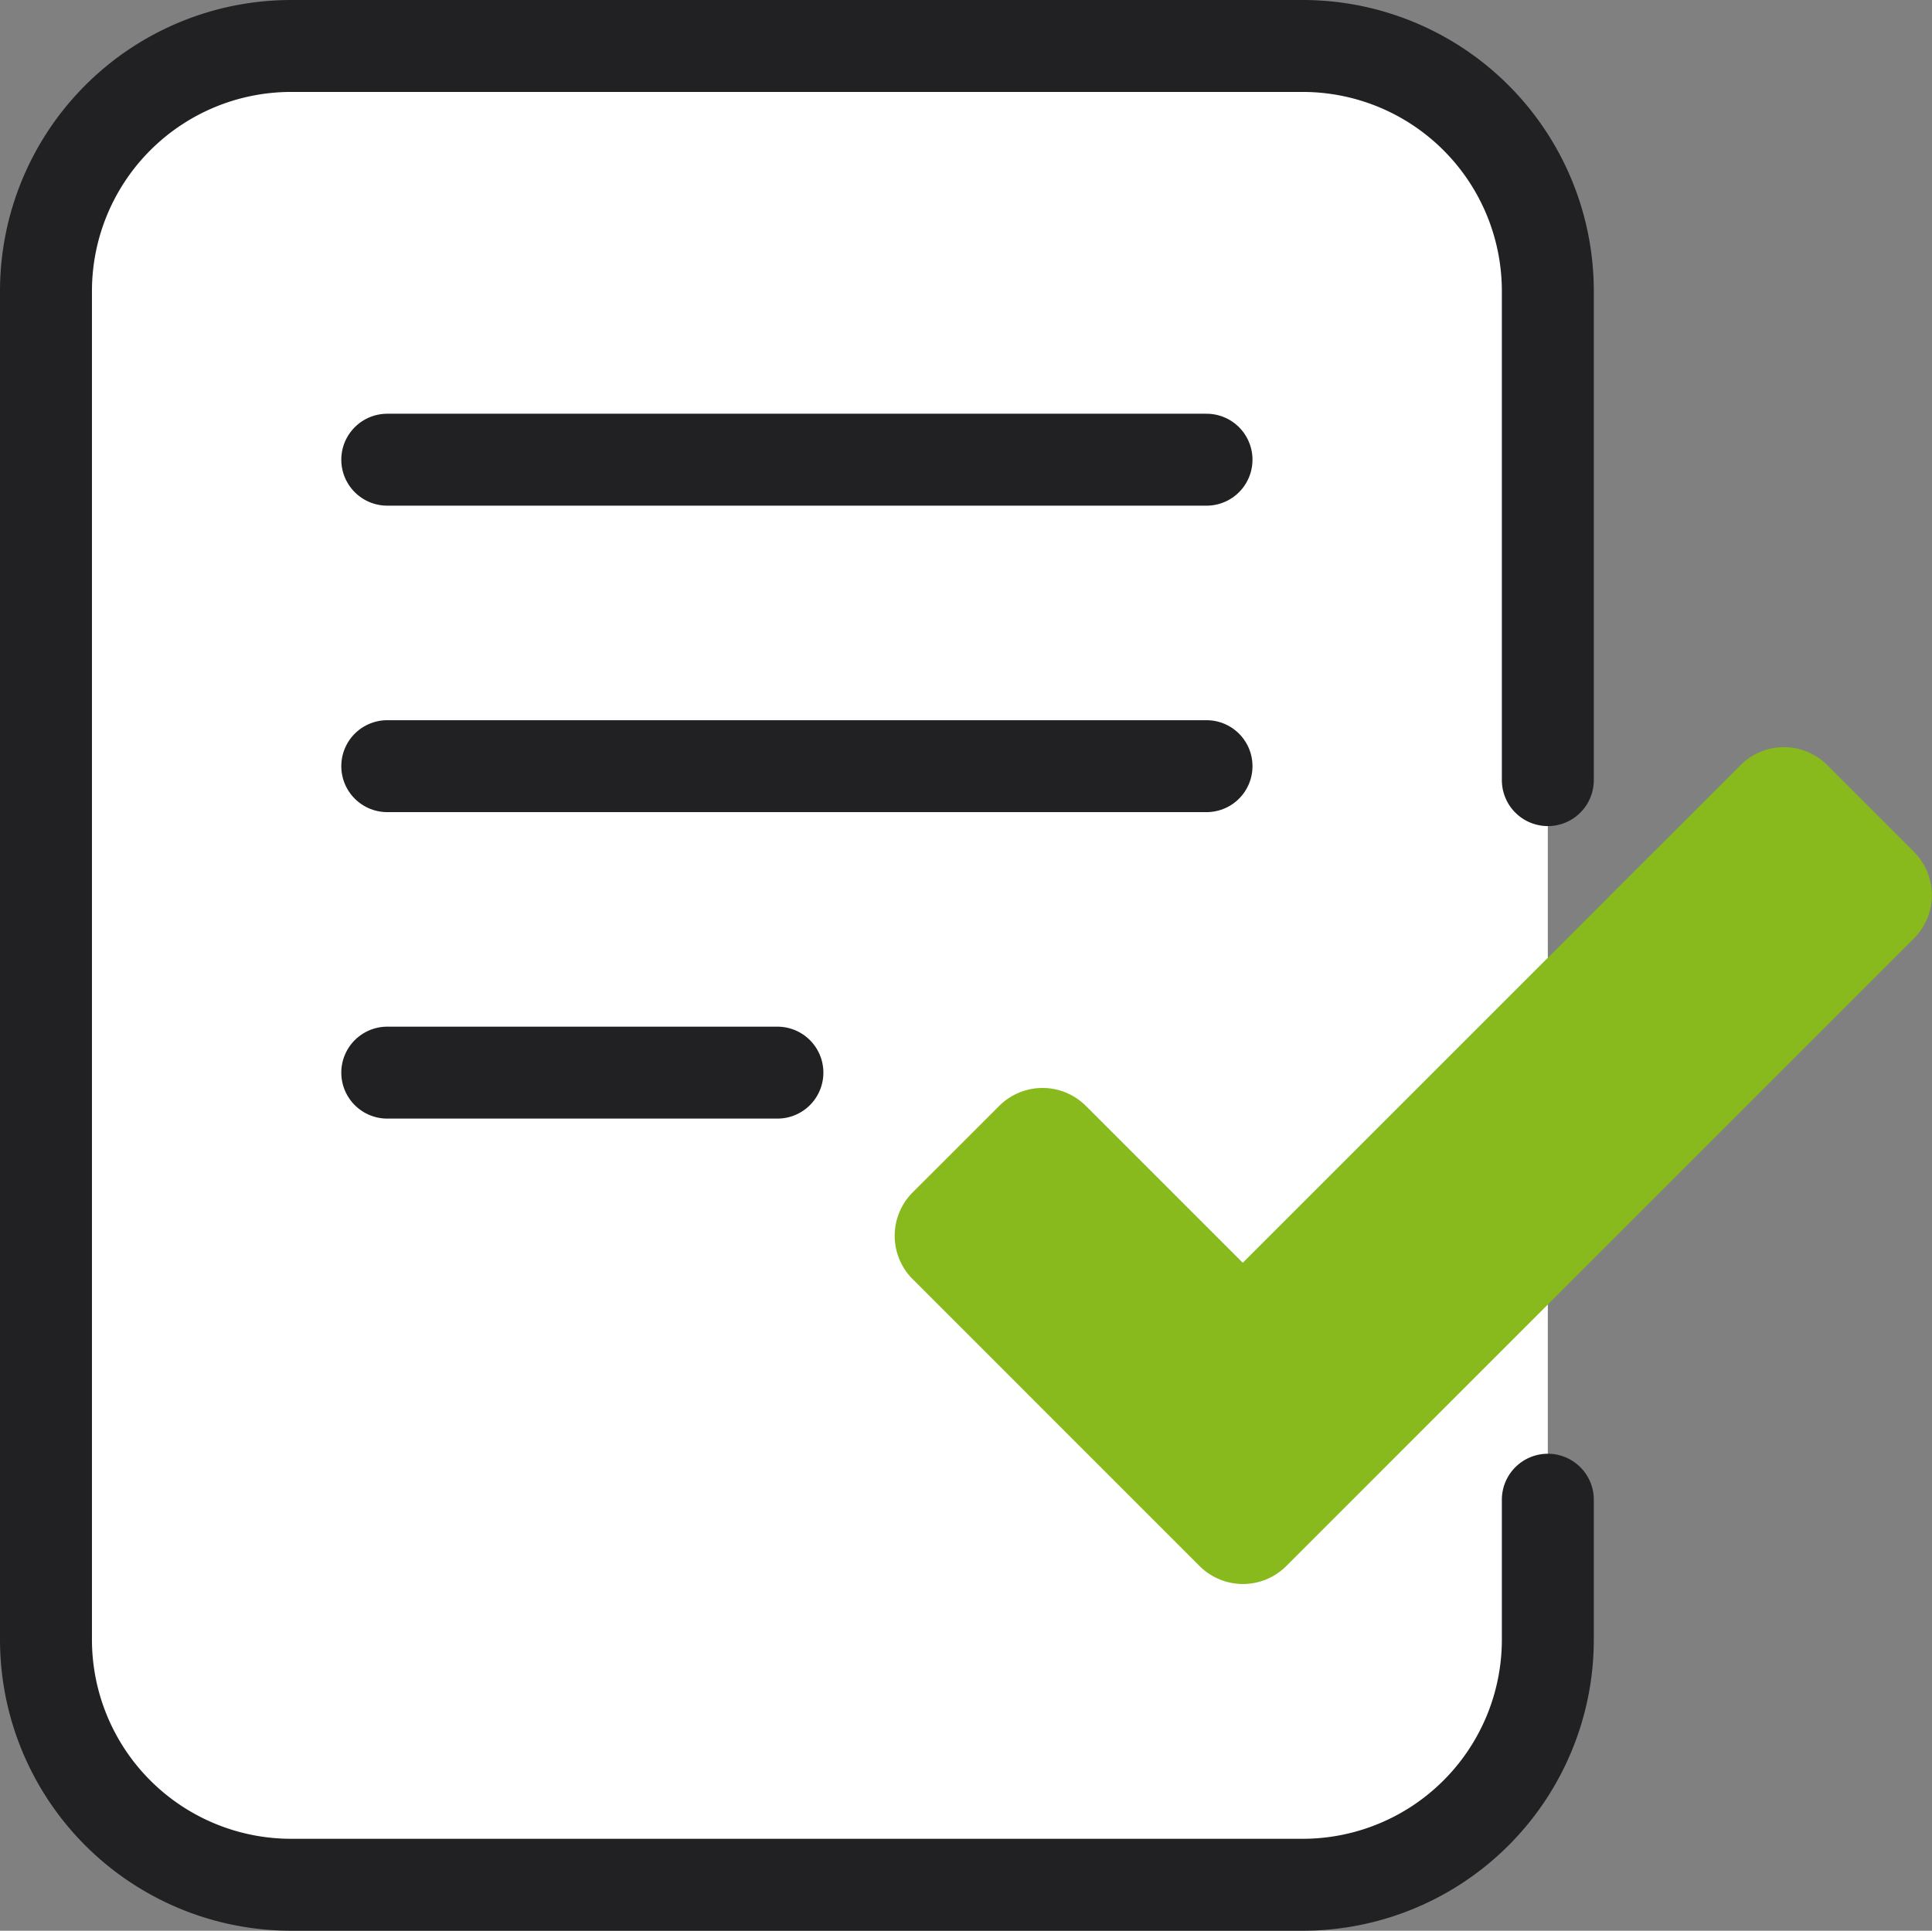
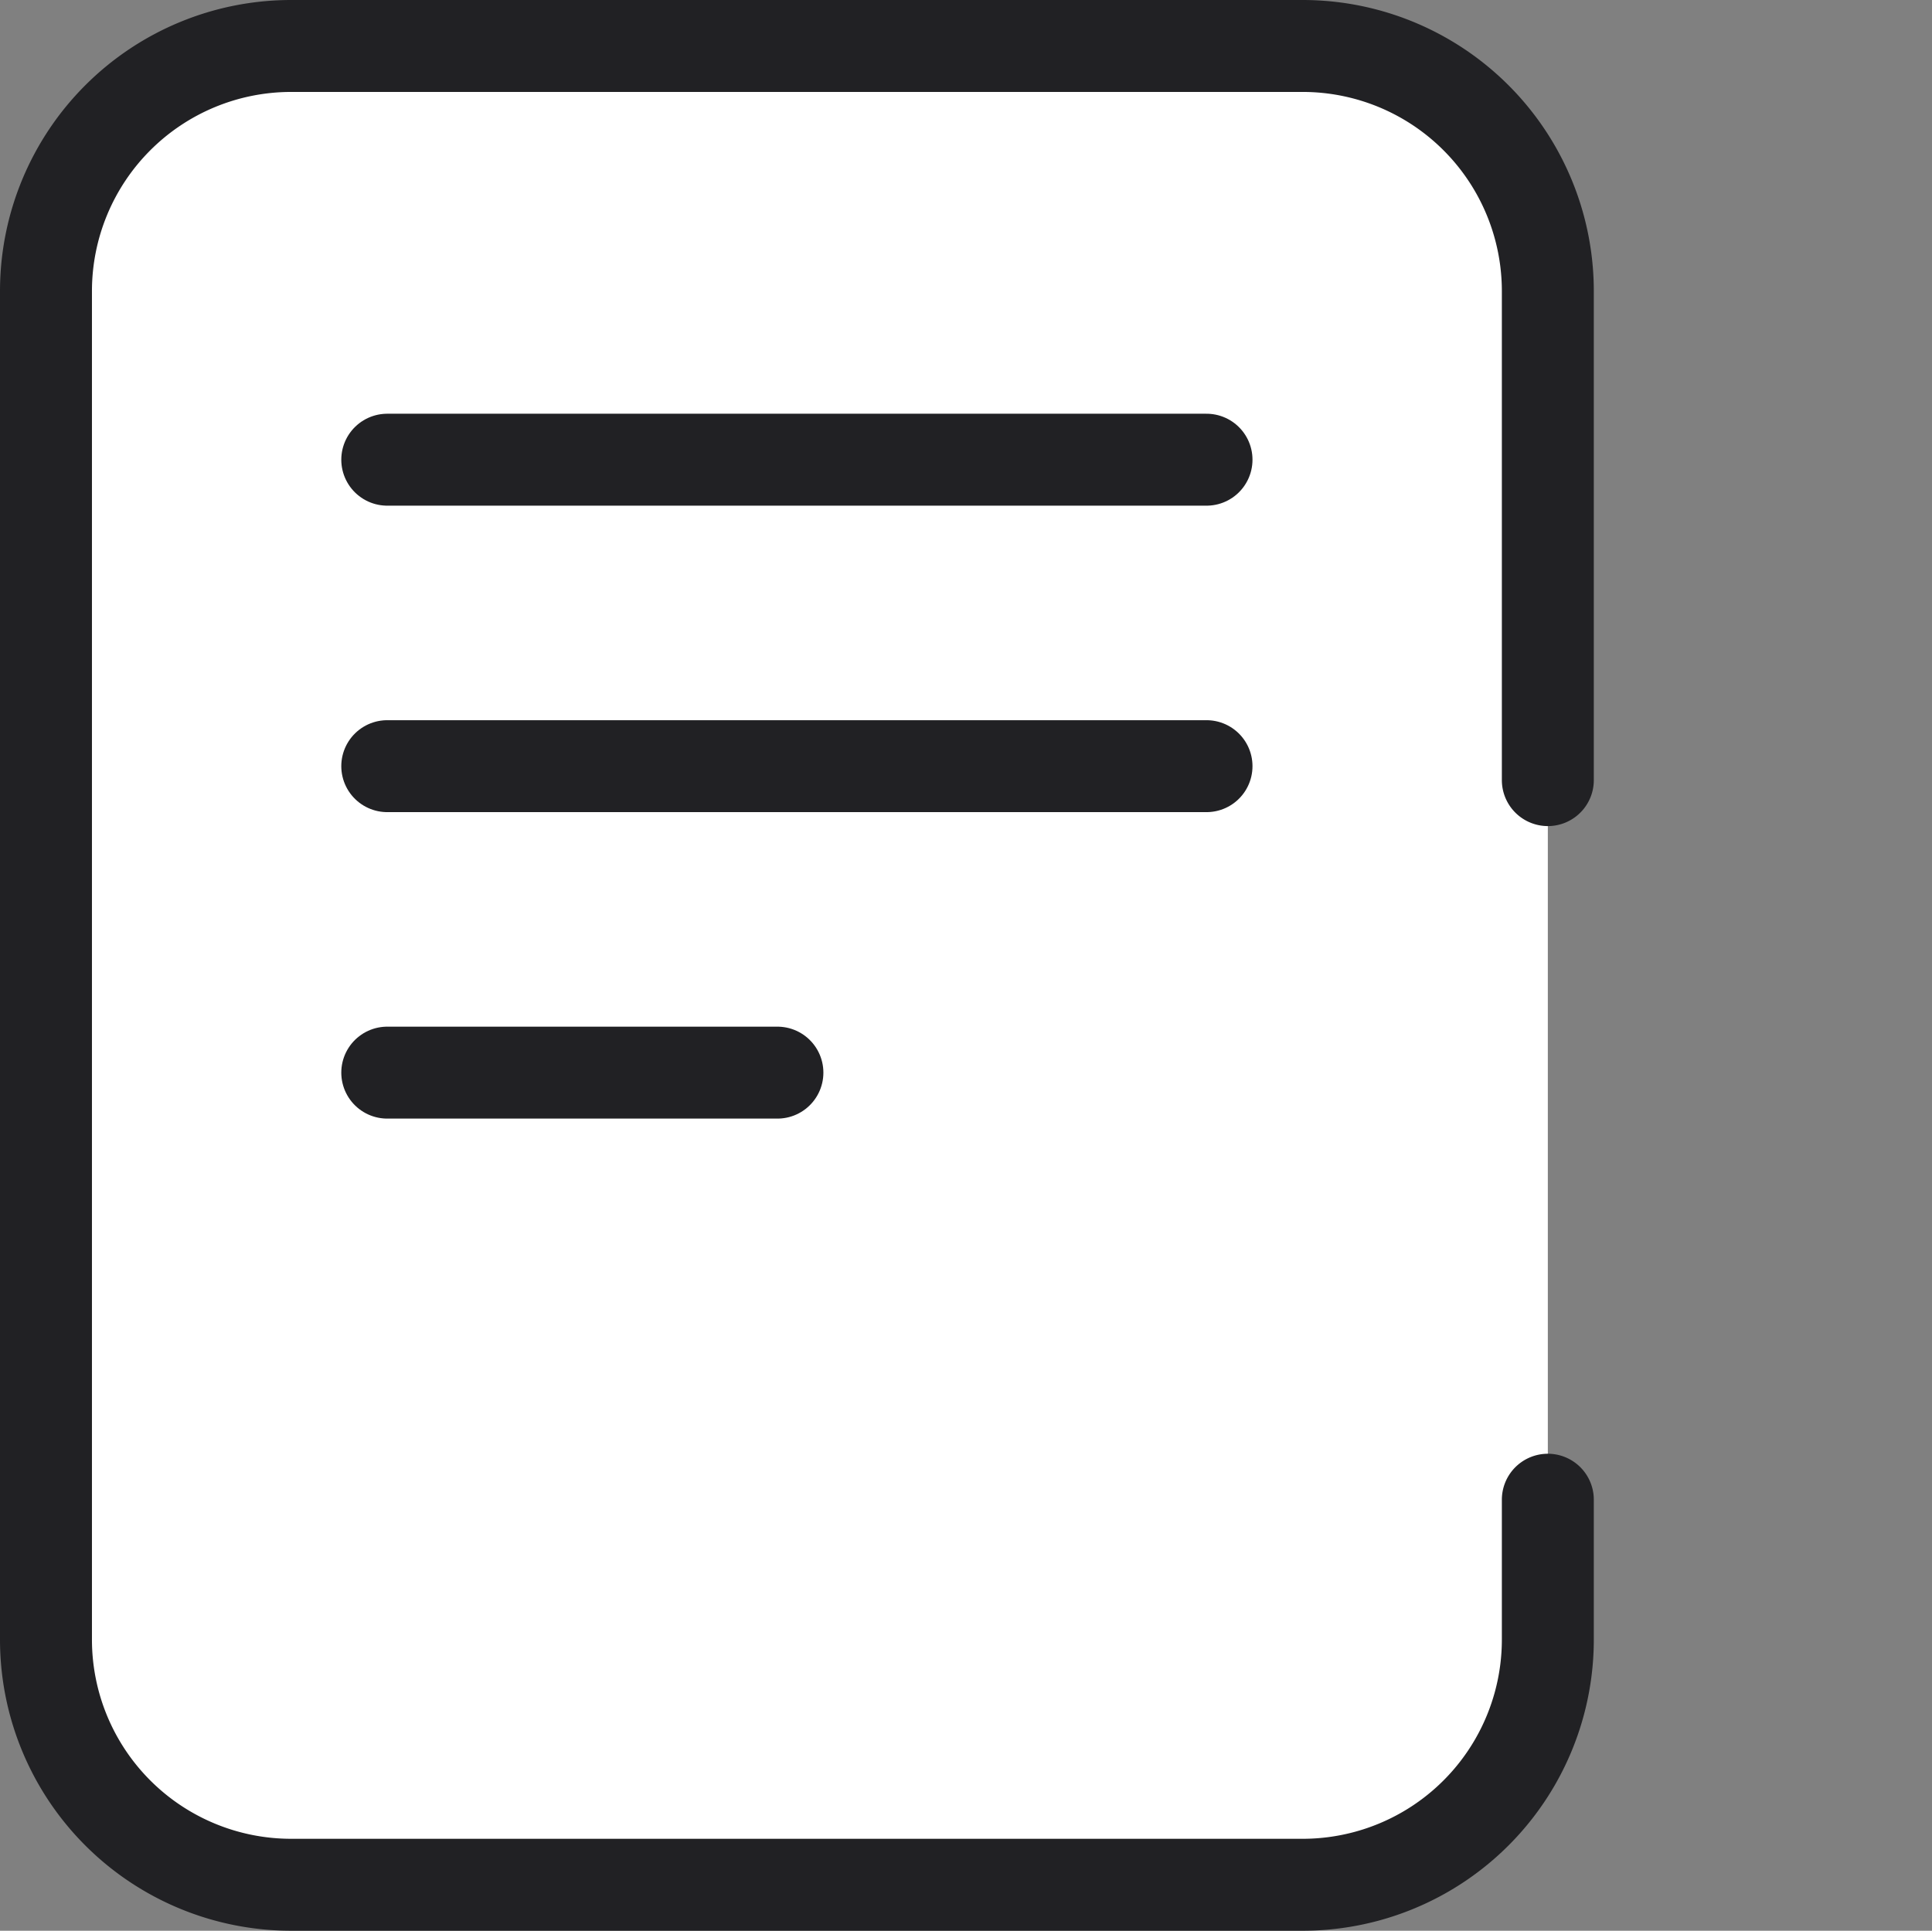
<svg xmlns="http://www.w3.org/2000/svg" id="Group_57" data-name="Group 57" width="63.034" height="63">
  <rect width="100%" height="100%" fill="#808080" stroke="none" />
  <defs>
    <clipPath id="clip-path">
      <rect id="Rectangle_116" data-name="Rectangle 116" width="63.034" height="63" fill="none" />
    </clipPath>
  </defs>
  <g id="Group_56" data-name="Group 56" clip-path="url(#clip-path)">
    <path id="Path_502" data-name="Path 502" d="M50.5 48.936V53.5a8 8 0 01-8 8h-33a8 8 0 01-8-8v-44a8 8 0 018-8h33a8 8 0 018 8v15.955" fill="#fff" />
    <path id="Path_503" data-name="Path 503" d="M50.5 48.936V53.5a8 8 0 01-8 8h-33a8 8 0 01-8-8v-44a8 8 0 018-8h33a8 8 0 018 8v15.955" fill="none" stroke="#212124" stroke-linecap="round" stroke-linejoin="round" stroke-width="3" />
    <line id="Line_55" data-name="Line 55" x2="26.729" transform="translate(12.635 15)" fill="none" stroke="#212124" stroke-linecap="round" stroke-linejoin="round" stroke-width="3" />
    <line id="Line_56" data-name="Line 56" x2="26.729" transform="translate(12.635 25)" fill="none" stroke="#212124" stroke-linecap="round" stroke-linejoin="round" stroke-width="3" />
    <line id="Line_57" data-name="Line 57" x2="12.729" transform="translate(12.635 35)" fill="none" stroke="#212124" stroke-linecap="round" stroke-linejoin="round" stroke-width="3" />
-     <path id="Path_504" data-name="Path 504" d="M39.138 51.1l-9.362-9.363a2 2 0 010-2.828l2.824-2.823a2 2 0 012.828 0l5.119 5.119 16.24-16.239a2 2 0 012.829 0l2.828 2.828a2 2 0 010 2.828L41.967 51.1a2 2 0 01-2.829 0" fill="#88b91d" />
  </g>
</svg>